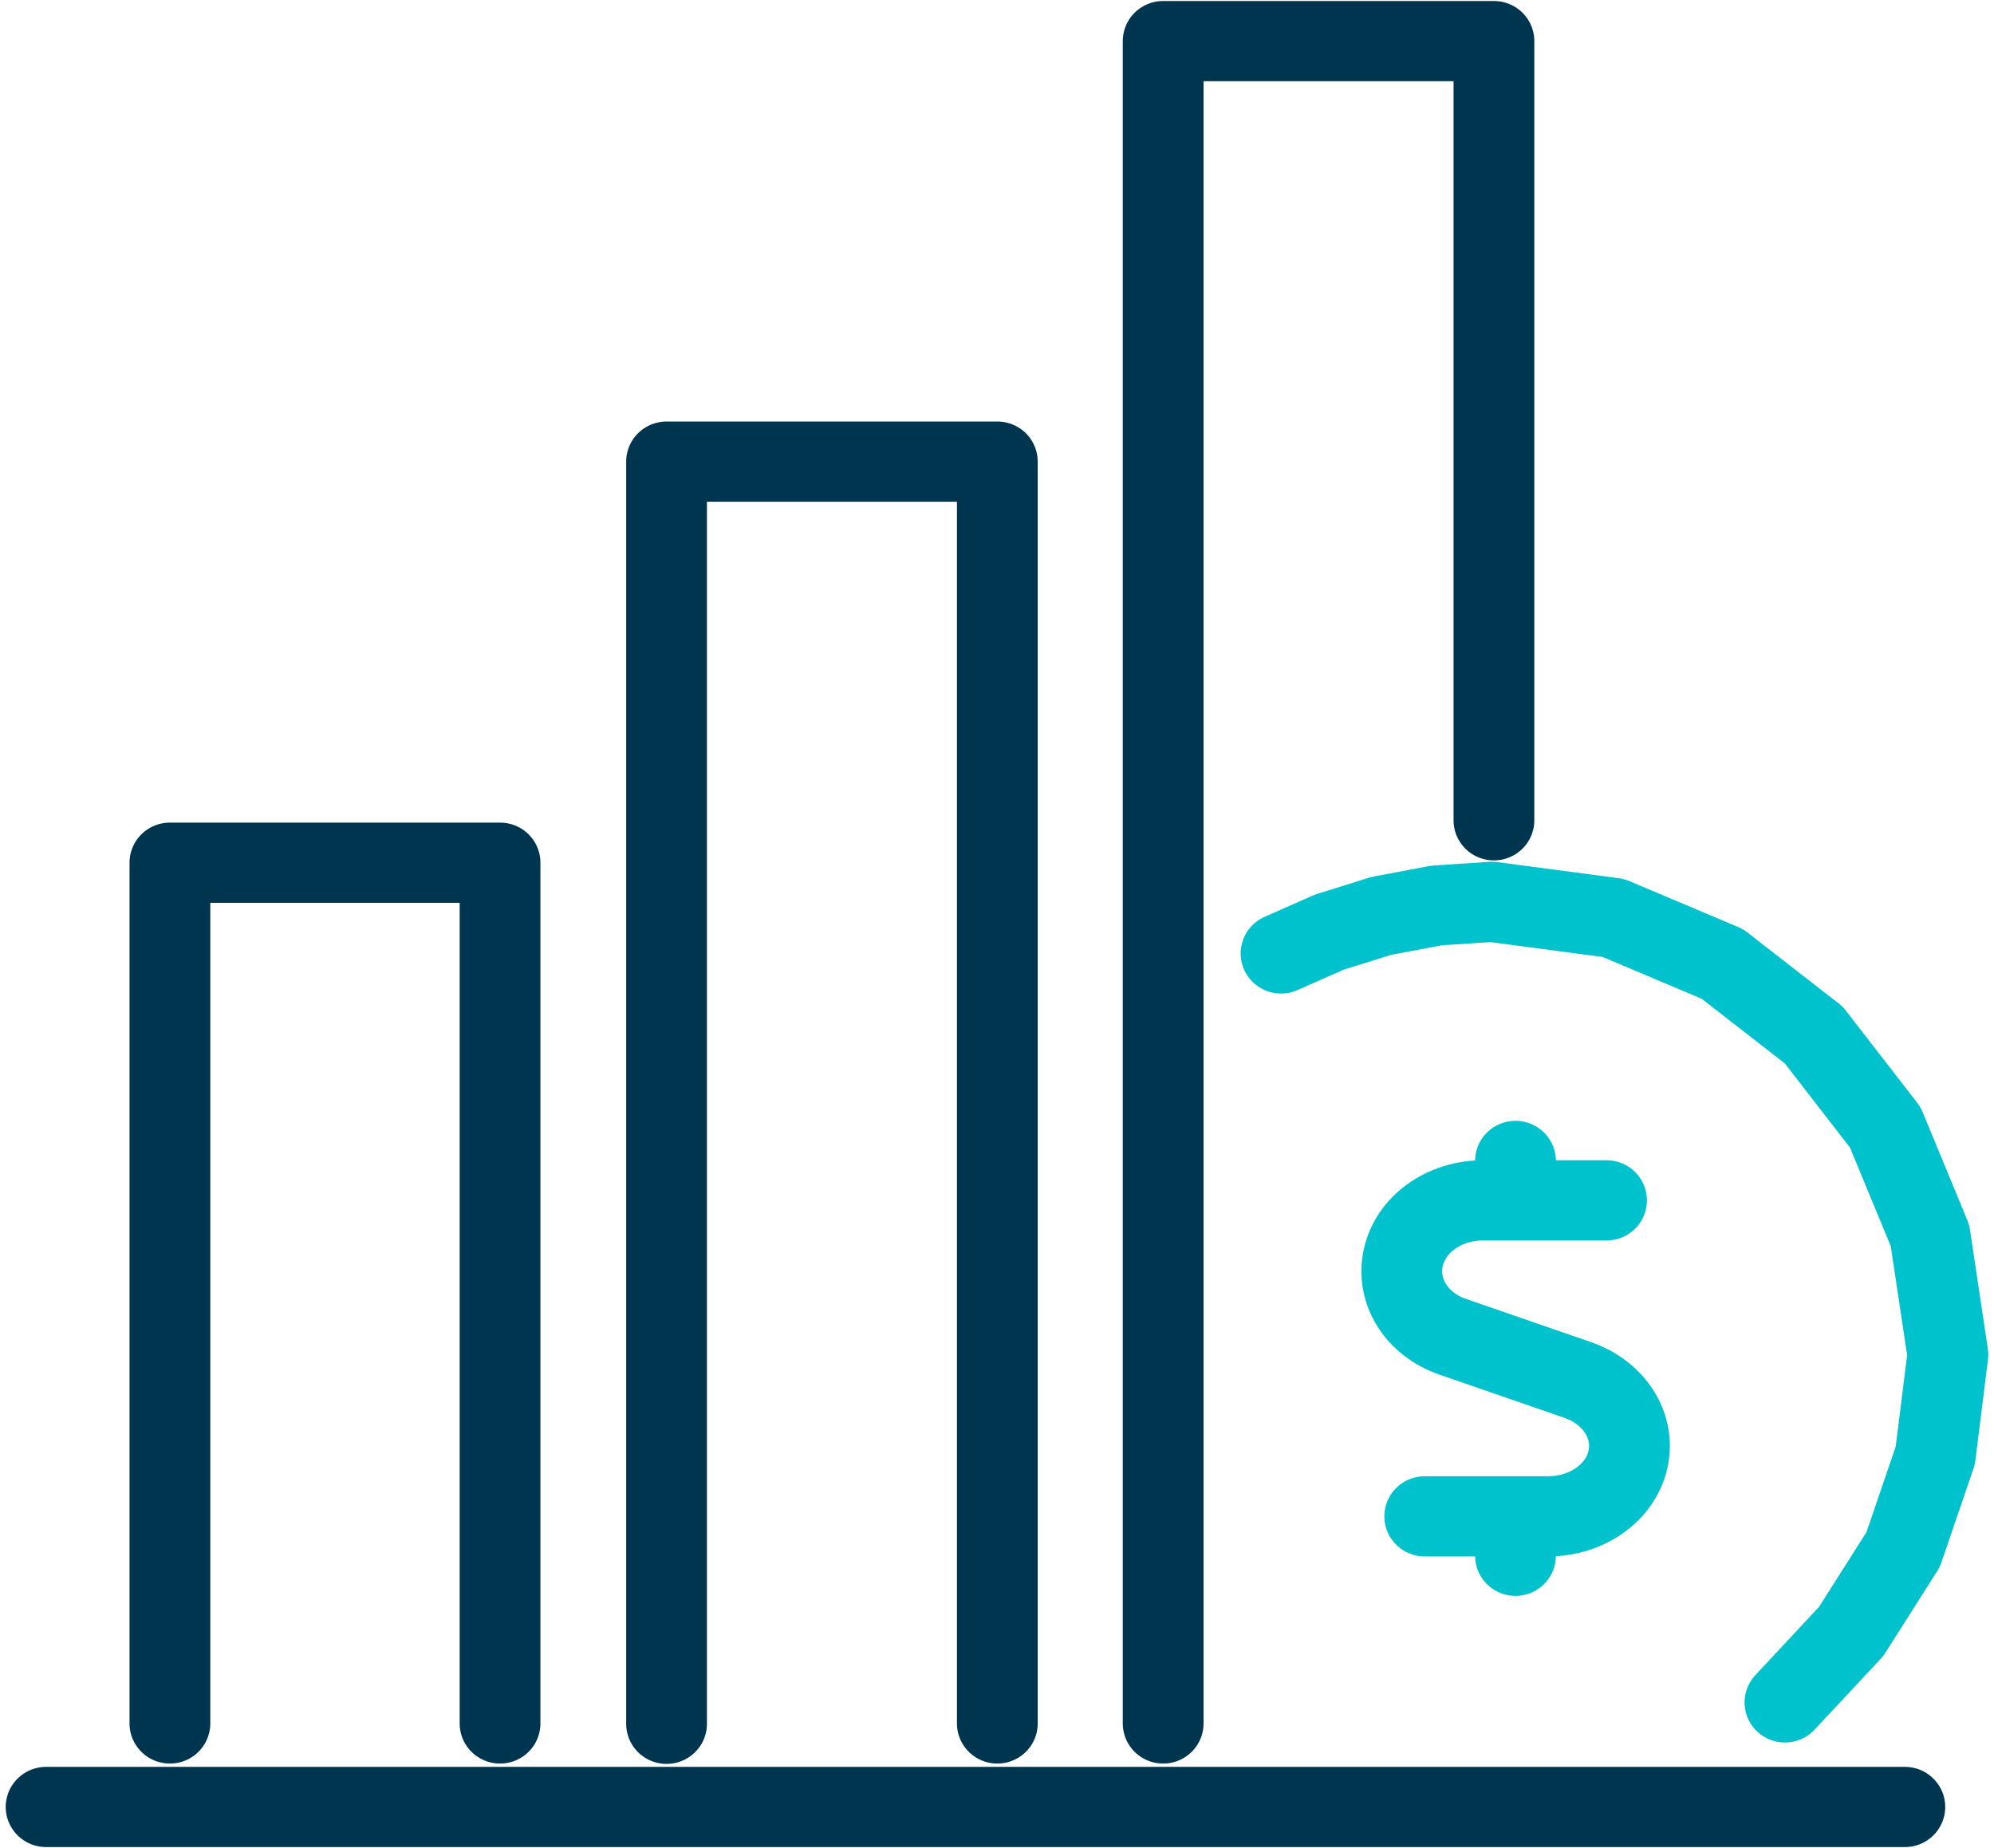
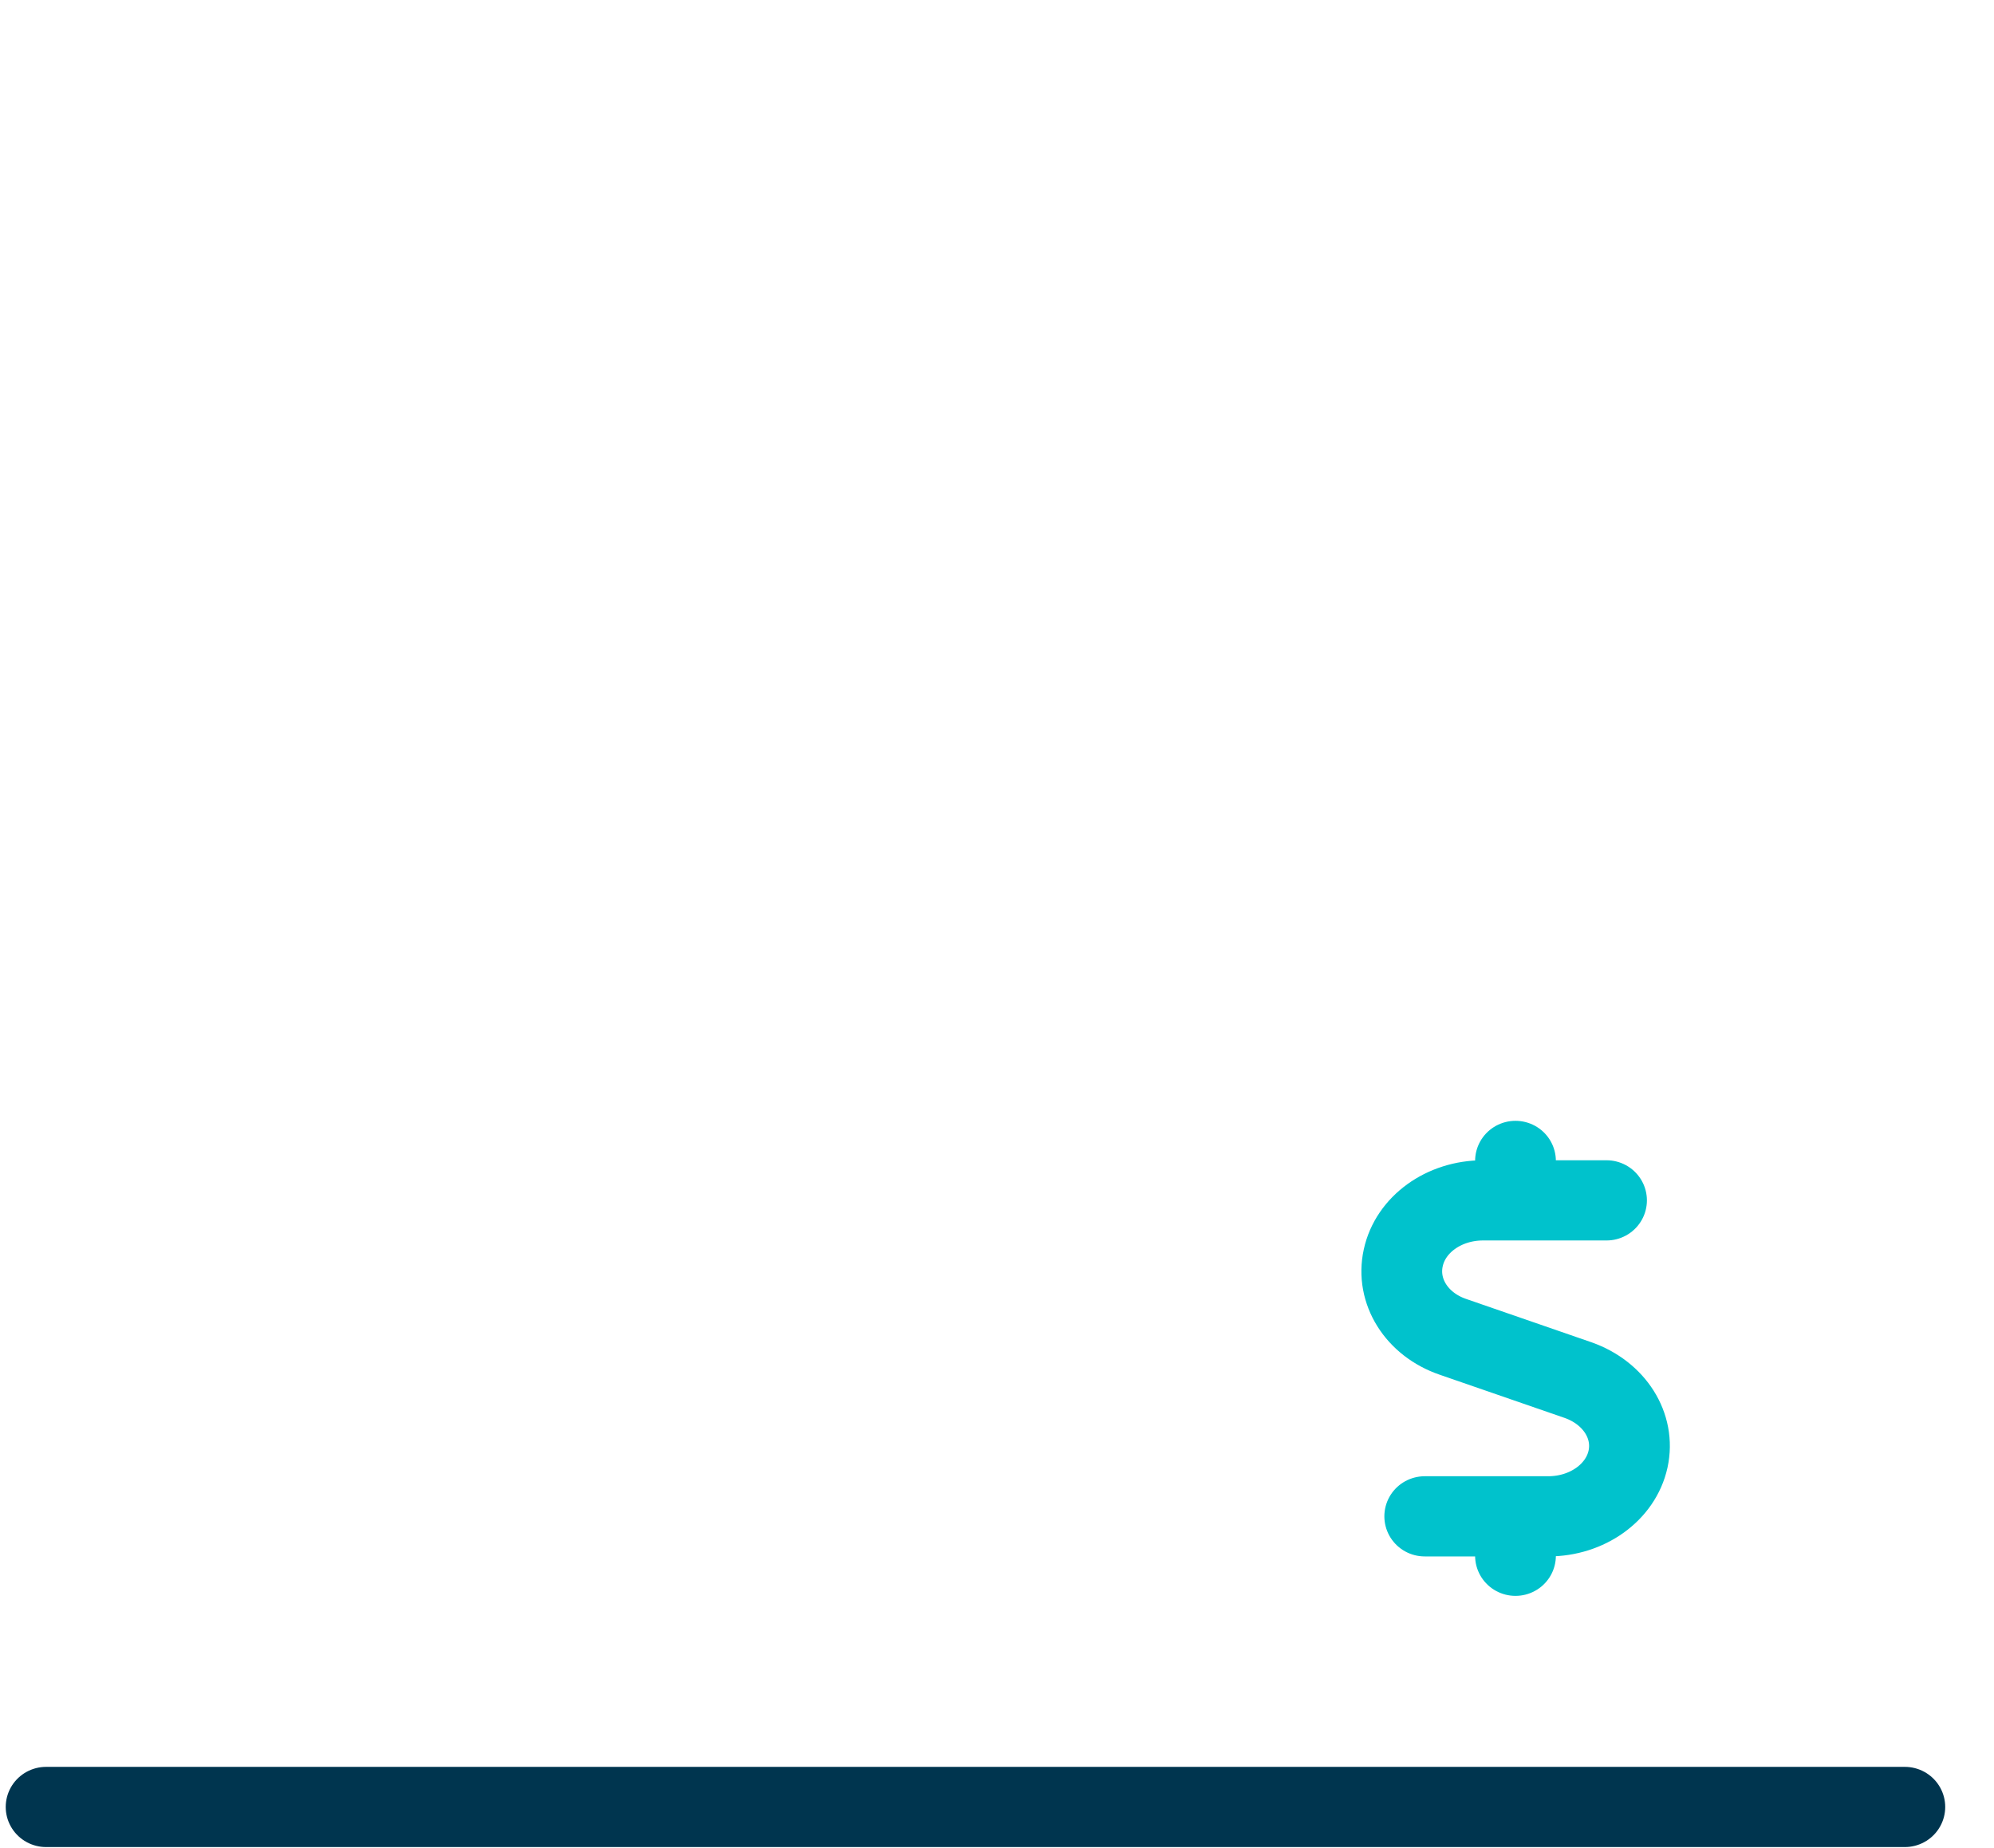
<svg xmlns="http://www.w3.org/2000/svg" width="41" height="38" xml:space="preserve" overflow="hidden">
  <g transform="translate(-101 -299)">
-     <path d="M23.654 35.438 23.654 0.845 30.408 0.845 30.408 16.867M13.514 35.445 13.514 9.492 20.268 9.492 20.268 35.438M3.373 35.438 3.373 17.739 10.114 17.739 10.114 35.438" stroke="#00354F" stroke-width="1.649" stroke-linecap="round" stroke-linejoin="round" fill="none" transform="matrix(1.007 0 0 1 101.097 299)" />
    <path d="M0.845 37.155 38.798 37.155" stroke="#00354F" stroke-width="1.649" stroke-linecap="round" stroke-linejoin="round" fill="none" transform="matrix(1.007 0 0 1 101.097 299)" />
-     <path d="M26.061 19.605 27.048 19.166 28.103 18.834 29.239 18.618 30.367 18.544 32.849 18.875 35.073 19.821 36.939 21.282 38.399 23.181 39.312 25.405 39.677 27.853 39.42 29.928 38.764 31.862 37.703 33.545 36.35 35.005" stroke="#00C2CC" stroke-width="1.649" stroke-linecap="round" stroke-linejoin="round" fill="none" transform="matrix(1.007 0 0 1 101.097 299)" />
    <path d="M30.848 31.99 30.848 31.179M30.848 24.682 30.848 23.871M32.707 24.682 30.185 24.682C29.387 24.682 28.704 25.176 28.556 25.865 28.407 26.548 28.826 27.231 29.57 27.488L32.132 28.38C32.869 28.644 33.295 29.32 33.146 30.003 32.997 30.685 32.315 31.179 31.517 31.179L28.995 31.179" stroke="#00C2CC" stroke-width="1.649" stroke-linecap="round" stroke-linejoin="round" fill="none" transform="matrix(1.007 0 0 1 101.097 299)" />
  </g>
</svg>